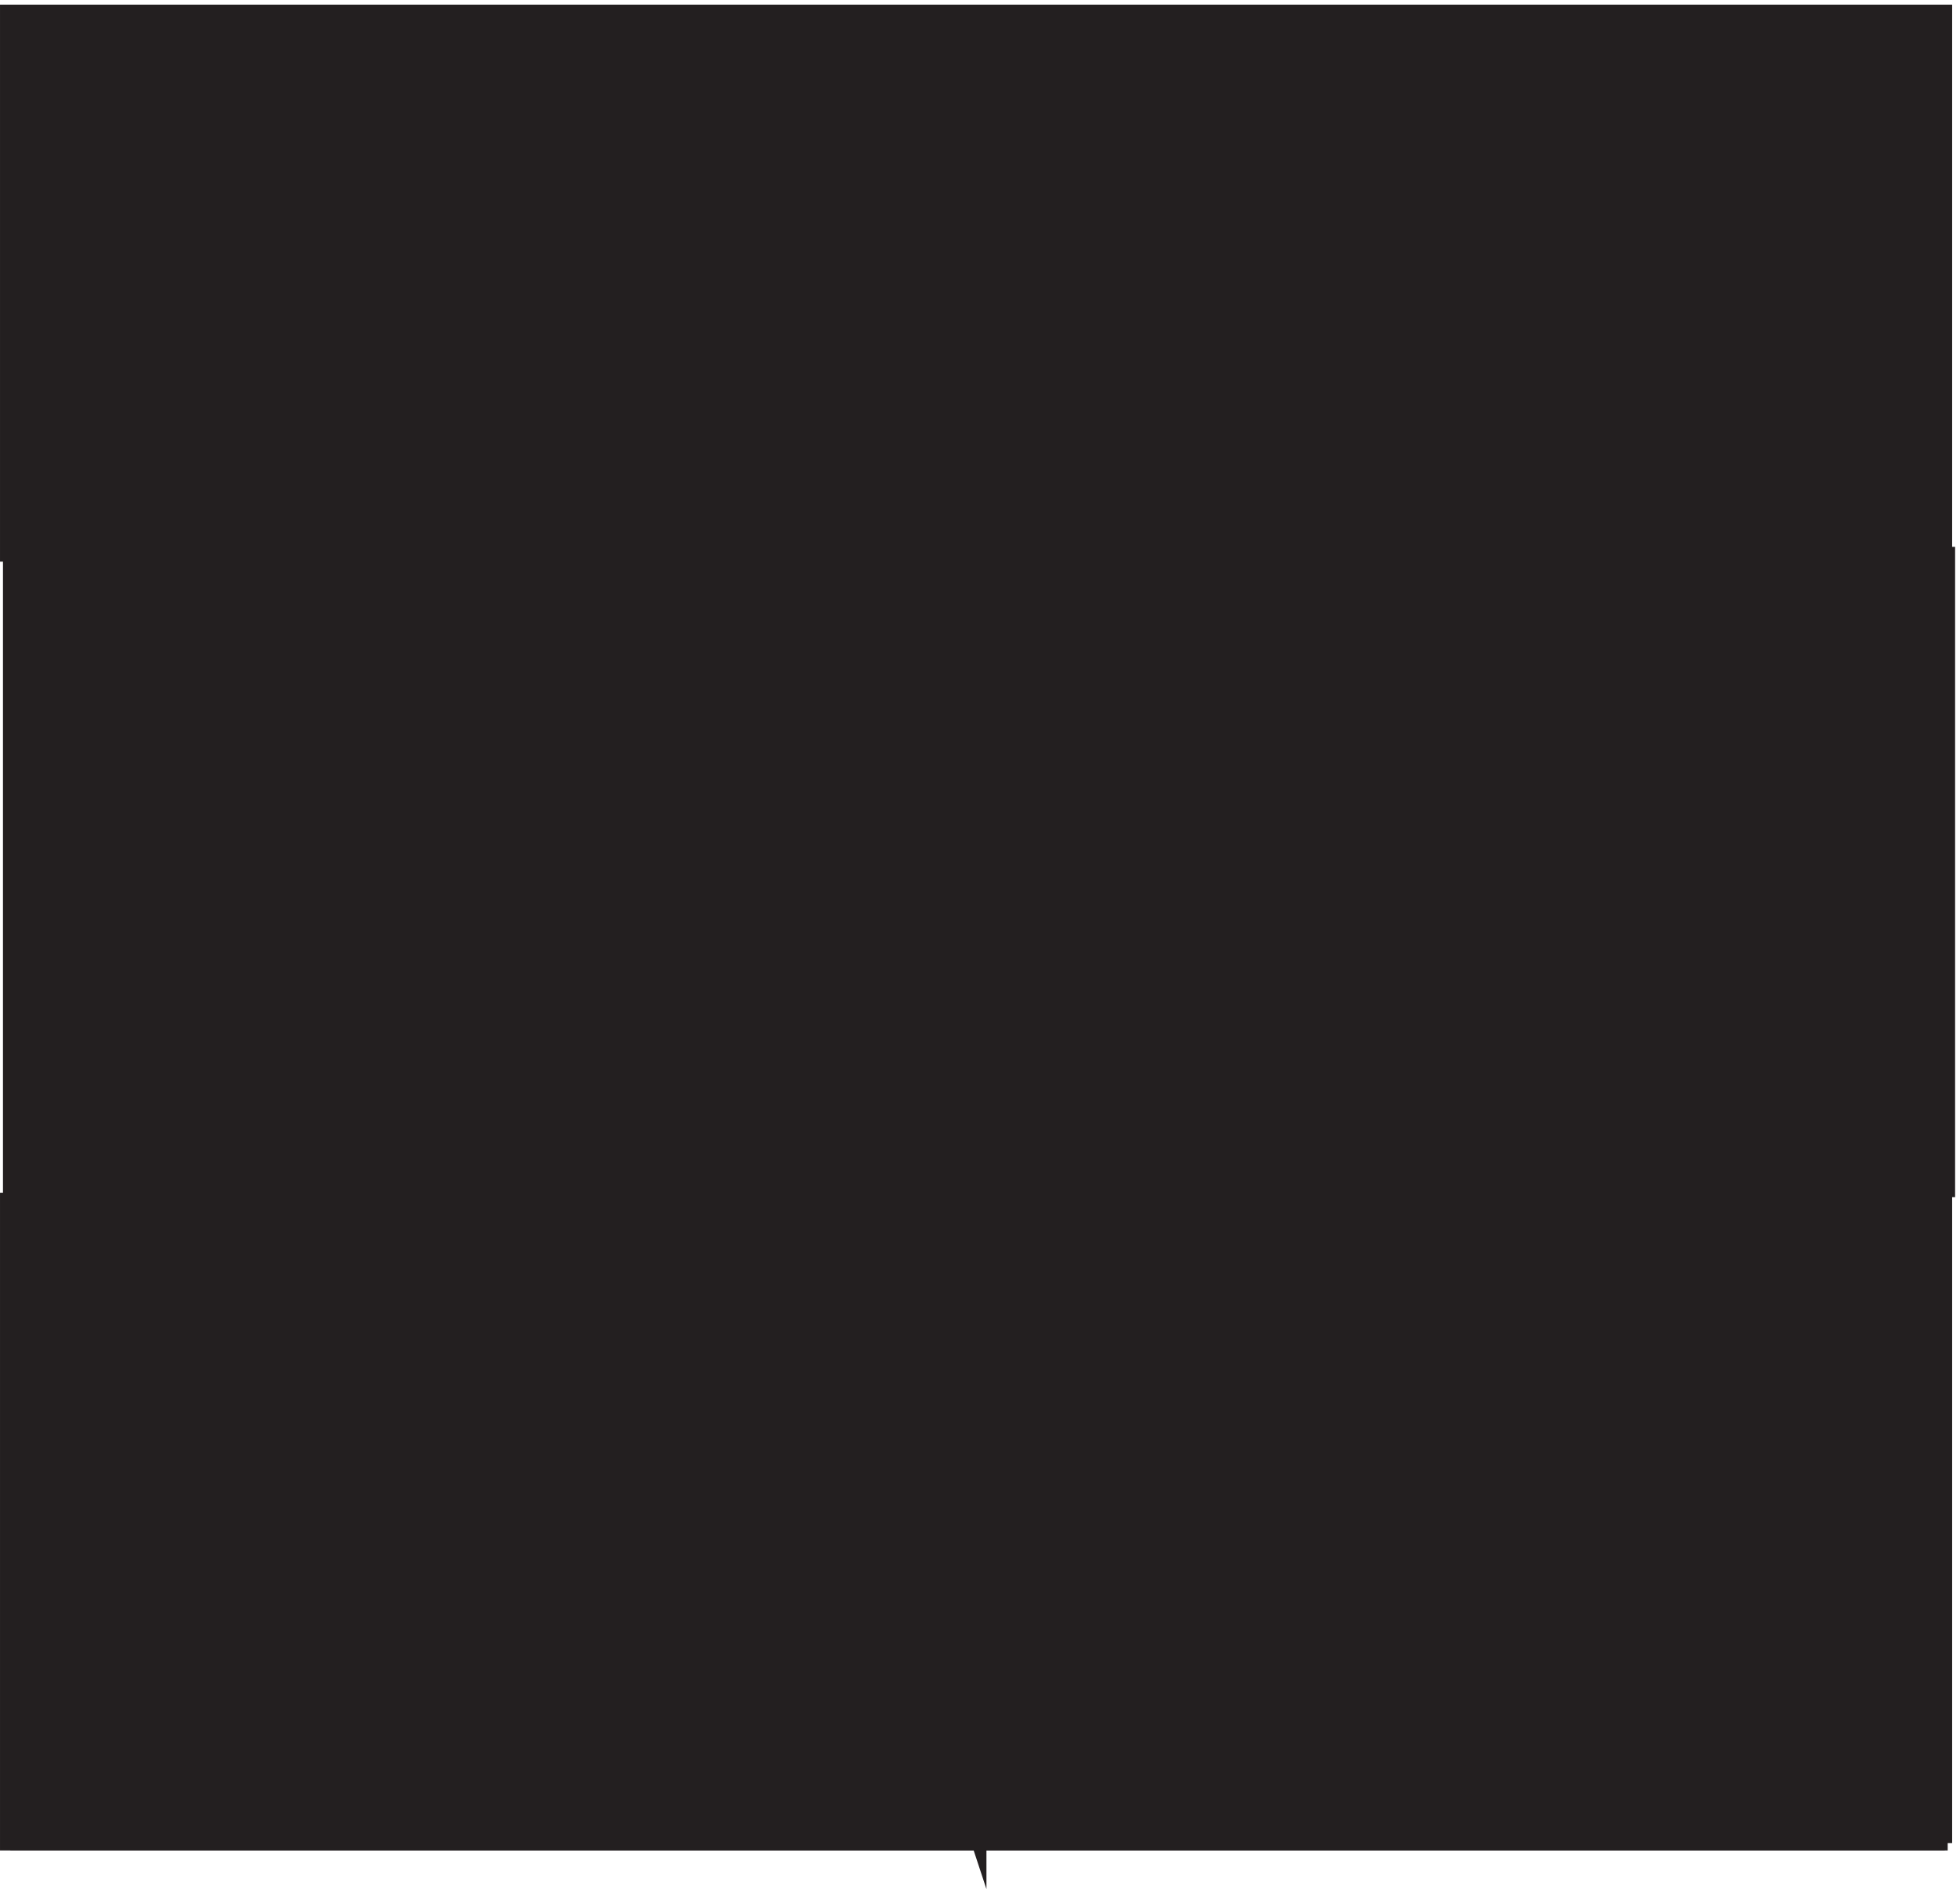
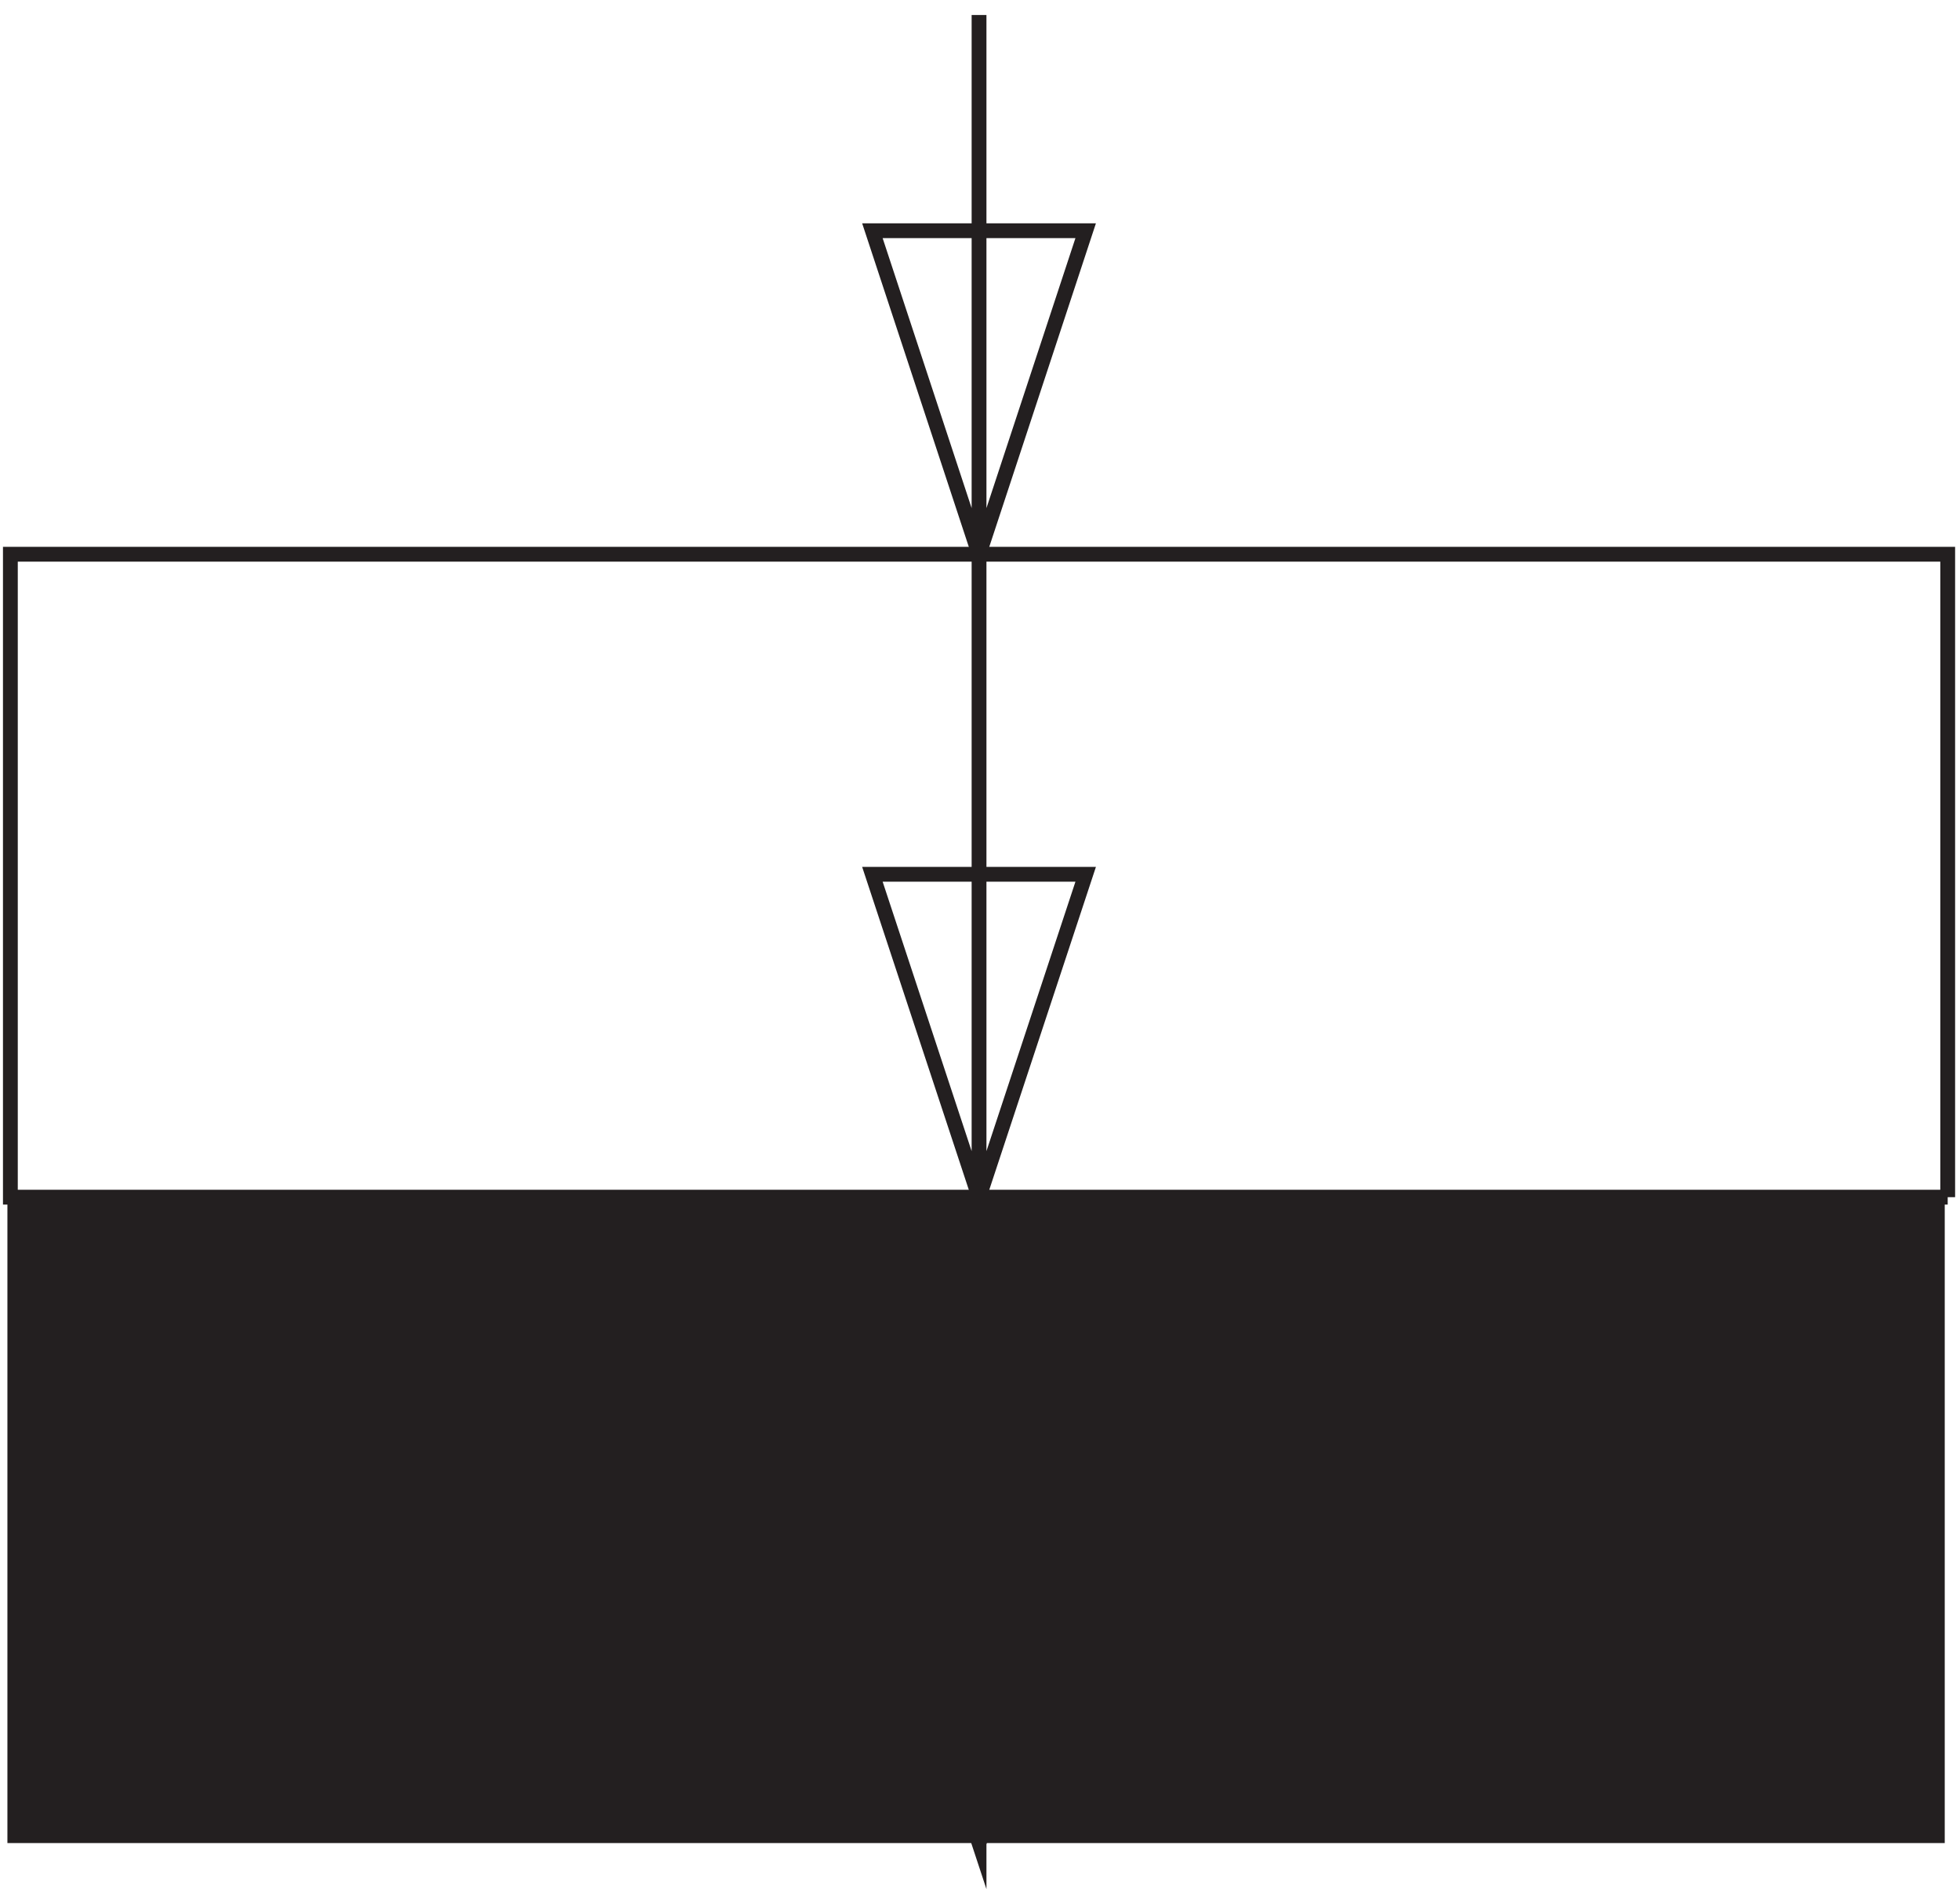
<svg xmlns="http://www.w3.org/2000/svg" xml:space="preserve" width="132" height="127.209">
  <path d="M495.332 929.168v-273l-54 163.797h108l-54-163.797m0-325.504v-327l-54 163.5h108l-54-163.5m0 652.504v-325.5l-54 163.465h108l-54-163.465" style="fill:none;stroke:#231f20;stroke-width:7.5;stroke-linecap:butt;stroke-linejoin:miter;stroke-miterlimit:10;stroke-dasharray:none;stroke-opacity:1" transform="matrix(.133 0 0 -.133 .056 124.59)" />
-   <path d="M441.332 819.664h108l-54-163.5m-54-161.996h108l-54-163.5m-54-163.5h108l-54-163.5" style="fill:#231f20;fill-opacity:1;fill-rule:evenodd;stroke:none" transform="matrix(.133 0 0 -.133 .056 124.59)" />
-   <path d="M4.832 3.668h981" style="fill:none;stroke:#231f20;stroke-width:7.5;stroke-linecap:butt;stroke-linejoin:miter;stroke-miterlimit:10;stroke-dasharray:none;stroke-opacity:1" transform="matrix(.133 0 0 -.133 .056 124.59)" />
-   <path d="M985.832 330.668h-981v325.5h981v-325.5" style="fill:#231f20;fill-opacity:1;fill-rule:evenodd;stroke:none" transform="matrix(.133 0 0 -.133 .056 124.59)" />
  <path d="M985.832 330.668h-981v325.5h981v-325.5" style="fill:none;stroke:#231f20;stroke-width:7.5;stroke-linecap:butt;stroke-linejoin:miter;stroke-miterlimit:10;stroke-dasharray:none;stroke-opacity:1" transform="matrix(.133 0 0 -.133 .056 124.59)" />
  <path d="M984.332 3.668h-981v325.5h981V3.668" style="fill:#231f20;fill-opacity:1;fill-rule:evenodd;stroke:none" transform="matrix(.133 0 0 -.133 .056 124.59)" />
-   <path d="M984.332 3.668h-981v325.5h981V3.668" style="fill:none;stroke:#231f20;stroke-width:7.5;stroke-linecap:butt;stroke-linejoin:miter;stroke-miterlimit:10;stroke-dasharray:none;stroke-opacity:1" transform="matrix(.133 0 0 -.133 .056 124.59)" />
-   <path d="M984.332 656.168h-981v274.5h981v-274.5" style="fill:#231f20;fill-opacity:1;fill-rule:evenodd;stroke:none" transform="matrix(.133 0 0 -.133 .056 124.59)" />
-   <path d="M984.332 656.168h-981v274.5h981v-274.5" style="fill:none;stroke:#231f20;stroke-width:7.5;stroke-linecap:butt;stroke-linejoin:miter;stroke-miterlimit:10;stroke-dasharray:none;stroke-opacity:1" transform="matrix(.133 0 0 -.133 .056 124.59)" />
+   <path d="M984.332 656.168h-981h981v-274.5" style="fill:#231f20;fill-opacity:1;fill-rule:evenodd;stroke:none" transform="matrix(.133 0 0 -.133 .056 124.59)" />
</svg>